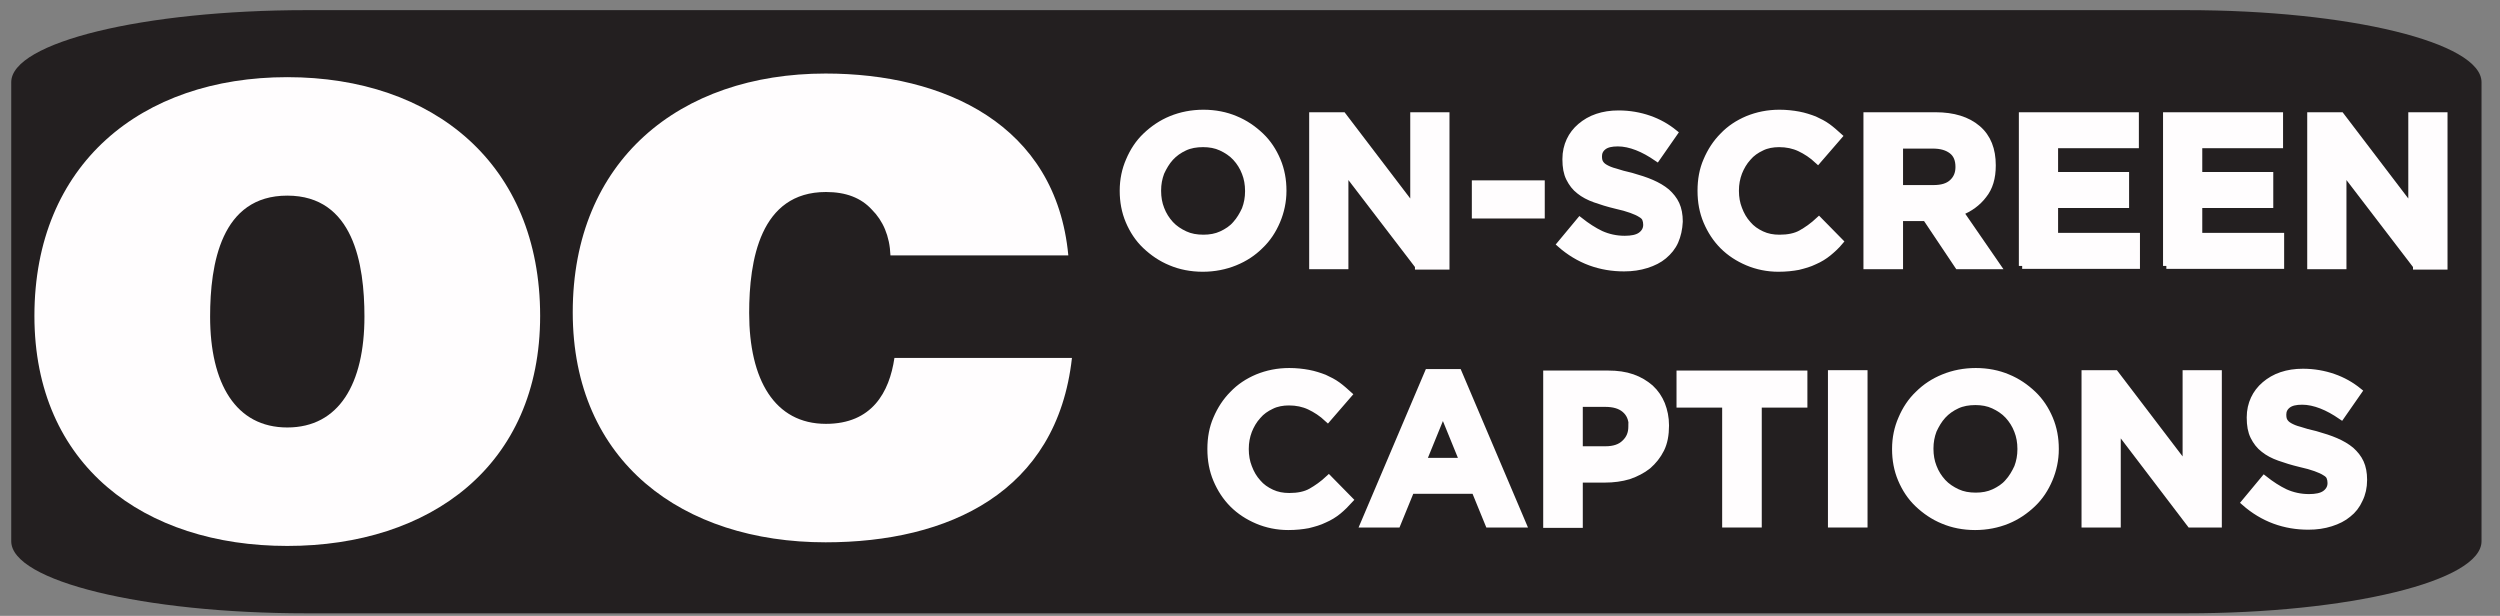
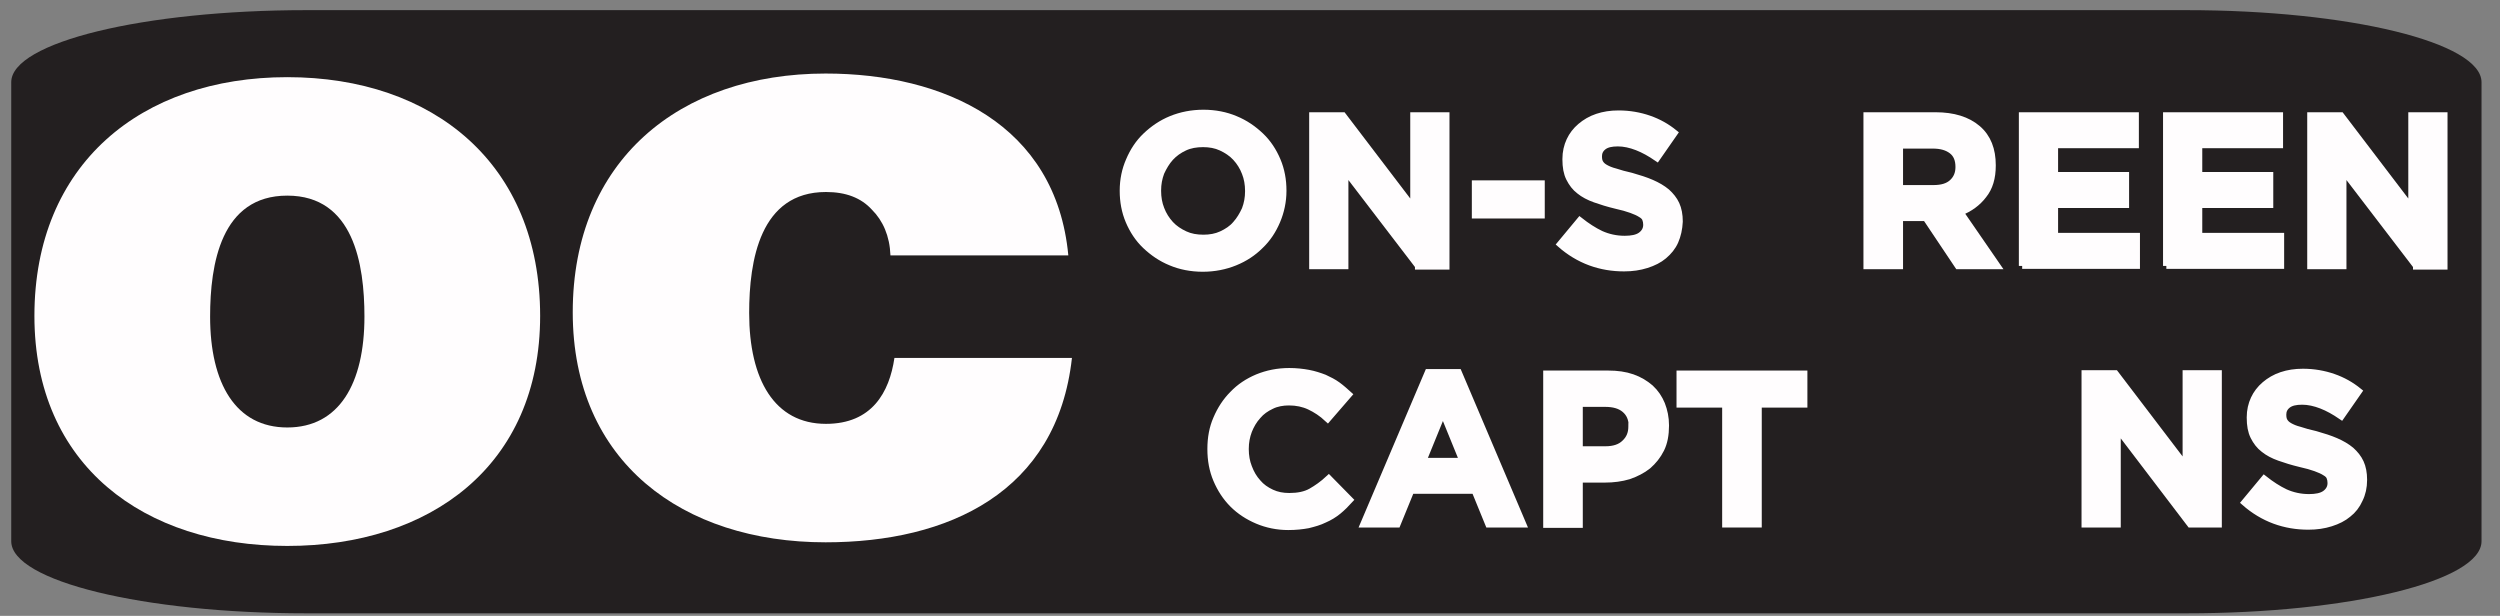
<svg xmlns="http://www.w3.org/2000/svg" xmlns:ns1="http://www.inkscape.org/namespaces/inkscape" xmlns:ns2="http://sodipodi.sourceforge.net/DTD/sodipodi-0.dtd" version="1.1" id="svg12385" ns1:output_extension="org.inkscape.output.svg.inkscape" x="0px" y="0px" viewBox="0 0 690.1 170" style="enable-background:new 0 0 690.1 170;" xml:space="preserve">
  <rect x="0" y="0" width="690.1" height="170" fill="#808080" stroke="none" />
  <style type="text/css">
	.st0{fill:#FFFFFF;}
	.st1{fill:#231F20;}
	.st2{fill:#FFFDFE;}
	.st3{fill:#FFFDFE;stroke:#FFFDFE;stroke-width:1.829;stroke-miterlimit:10;}
</style>
  <defs>
    <ns1:perspective id="perspective12393" ns1:persp3d-origin="372.04724 : 350.78739 : 1" ns1:vp_x="0 : 526.18109 : 1" ns1:vp_y="0 : 1000 : 0" ns1:vp_z="744.09448 : 526.18109 : 1" ns2:type="inkscape:persp3d">
		</ns1:perspective>
  </defs>
  <ns2:namedview bordercolor="#666666" borderopacity="1.0" gridtolerance="10000" guidetolerance="10" id="base" ns1:current-layer="layer1" ns1:cx="282.59269" ns1:cy="520" ns1:document-units="px" ns1:pageopacity="0.0" ns1:pageshadow="2" ns1:window-height="938" ns1:window-width="1280" ns1:window-x="-4" ns1:window-y="-4" ns1:zoom="0.7" objecttolerance="10" pagecolor="#ffffff" showgrid="false">
	</ns2:namedview>
  <path id="path2942" class="st0" d="M70.3,16.5c-26.1,0-47.4,6.5-47.4,14.4v110c0,7.9,21.2,14.4,47.4,14.4h363.3  c26.1,0,47.4-6.5,47.4-14.4v-110c0-7.9-21.3-14.4-47.4-14.4H70.3z" />
  <path id="path2944" class="st1" d="M84.6,169.3c-45,0-81.5-8.9-81.5-19.9V22.7c0-11,36.5-19.9,81.5-19.9h518.9  c44.9,0,81.5,8.9,81.5,19.9v126.7c0,11-36.5,19.9-81.5,19.9H84.6z" />
  <path id="path2946" class="st2" d="M79.3,118c14.3,0,21.3-12.1,21.3-30.6c0-14.5-3-33.4-21.3-33.4S58,72.9,58,87.4  C58,105.9,65.1,118,79.3,118 M79.3,21.3c40.4,0,69.8,24,69.8,65.9c0,41.3-30.3,63.5-69.8,63.5S9.5,128.5,9.5,87.2  C9.5,45.4,38.9,21.3,79.3,21.3" />
  <path id="path2948" class="st2" d="M245.8,70.5c-0.2-5.4-2.1-9.6-5.1-12.6c-3-3.3-7.2-4.9-12.7-4.9c-18.2,0-21.2,18.9-21.2,33.4  c0,18.4,7,30.6,21.2,30.6c12.7,0,17.5-8.7,18.9-18.2h49c-4.1,37.1-34.1,50.9-68,50.9c-39.5,0-69.8-22.2-69.8-63.5  c0-41.8,29.4-65.9,69.8-65.9c32.7,0,63.6,14,67,50.2H245.8z" />
  <g>
    <path class="st3" d="M352.5,61c-1.1,2.6-2.6,4.9-4.6,6.8c-2,2-4.3,3.5-7,4.6c-2.7,1.1-5.7,1.7-8.9,1.7c-3.2,0-6.2-0.6-8.8-1.7   c-2.7-1.1-5-2.7-7-4.6c-2-1.9-3.5-4.2-4.6-6.8c-1.1-2.6-1.6-5.4-1.6-8.3v-0.1c0-3,0.6-5.8,1.7-8.3c1.1-2.6,2.6-4.9,4.6-6.8   s4.3-3.5,7-4.6c2.7-1.1,5.7-1.7,8.9-1.7c3.2,0,6.2,0.6,8.8,1.7c2.7,1.1,5,2.7,7,4.6c2,1.9,3.5,4.2,4.6,6.8c1.1,2.6,1.6,5.4,1.6,8.3   v0.1C354.2,55.6,353.6,58.4,352.5,61z M344.6,52.7c0-1.8-0.3-3.5-0.9-5c-0.6-1.6-1.5-3-2.6-4.2s-2.5-2.1-4-2.8c-1.5-0.7-3.2-1-5-1   c-1.9,0-3.6,0.3-5.1,1c-1.5,0.7-2.8,1.6-3.9,2.8c-1.1,1.2-1.9,2.6-2.6,4.1c-0.6,1.6-0.9,3.2-0.9,5v0.1c0,1.8,0.3,3.5,0.9,5   c0.6,1.6,1.5,3,2.6,4.2c1.1,1.2,2.5,2.1,4,2.8c1.5,0.7,3.2,1,5.1,1c1.8,0,3.5-0.3,5-1c1.5-0.7,2.9-1.6,3.9-2.8   c1.1-1.2,1.9-2.6,2.6-4.1c0.6-1.6,0.9-3.2,0.9-5V52.7z" />
    <path class="st3" d="M391.5,73.4L371.3,47v26.4h-9V31.9h8.4l19.5,25.6V31.9h9v41.6H391.5z" />
    <path class="st3" d="M407.2,59.4v-8.7h18.3v8.7H407.2z" />
    <path class="st3" d="M462.4,66.6c-0.7,1.6-1.8,2.9-3.1,4c-1.3,1.1-2.9,1.9-4.8,2.5c-1.9,0.6-3.9,0.9-6.2,0.9   c-3.2,0-6.3-0.5-9.3-1.6c-3-1.1-5.8-2.8-8.3-5l5.4-6.5c1.9,1.5,3.9,2.8,5.8,3.7c2,0.9,4.2,1.4,6.6,1.4c1.9,0,3.4-0.3,4.4-1   c1-0.7,1.6-1.7,1.6-2.9v-0.1c0-0.6-0.1-1.1-0.3-1.6c-0.2-0.5-0.6-0.9-1.3-1.3c-0.6-0.4-1.5-0.8-2.6-1.2c-1.1-0.4-2.5-0.8-4.3-1.2   c-2.1-0.5-4-1.1-5.7-1.7c-1.7-0.6-3.2-1.4-4.3-2.3c-1.2-0.9-2.1-2.1-2.8-3.5c-0.7-1.4-1-3.1-1-5.2v-0.1c0-1.9,0.4-3.6,1.1-5.1   c0.7-1.5,1.7-2.8,3-3.9c1.3-1.1,2.8-2,4.6-2.6c1.8-0.6,3.7-0.9,5.9-0.9c3,0,5.8,0.5,8.4,1.4c2.6,0.9,4.9,2.2,7,3.9l-4.8,6.9   c-1.9-1.3-3.7-2.3-5.5-3c-1.8-0.7-3.6-1.1-5.3-1.1c-1.8,0-3.1,0.3-4,1c-0.9,0.7-1.3,1.6-1.3,2.6v0.1c0,0.7,0.1,1.3,0.4,1.8   c0.3,0.5,0.7,0.9,1.4,1.3c0.7,0.4,1.6,0.8,2.8,1.1c1.2,0.4,2.6,0.8,4.4,1.2c2.1,0.6,4,1.2,5.6,1.9c1.6,0.7,3,1.5,4.2,2.5   c1.1,1,2,2.1,2.6,3.4c0.6,1.3,0.9,2.9,0.9,4.7v0.1C463.5,63.2,463.1,65,462.4,66.6z" />
-     <path class="st3" d="M504.7,69.8c-1.1,0.9-2.4,1.7-3.8,2.3c-1.4,0.7-2.9,1.1-4.5,1.5c-1.6,0.3-3.4,0.5-5.5,0.5   c-3,0-5.9-0.6-8.5-1.7s-4.9-2.6-6.8-4.5c-1.9-1.9-3.4-4.2-4.5-6.8c-1.1-2.6-1.6-5.4-1.6-8.4v-0.1c0-3,0.5-5.8,1.6-8.3   c1.1-2.6,2.6-4.9,4.5-6.8c1.9-2,4.2-3.5,6.8-4.6c2.7-1.1,5.6-1.7,8.8-1.7c1.9,0,3.7,0.2,5.3,0.5c1.6,0.3,3.1,0.8,4.4,1.3   c1.3,0.6,2.5,1.2,3.6,2c1.1,0.8,2.1,1.7,3.1,2.6l-5.8,6.7c-1.6-1.5-3.3-2.6-5-3.4c-1.7-0.8-3.6-1.2-5.7-1.2c-1.7,0-3.4,0.3-4.8,1   c-1.5,0.7-2.8,1.6-3.8,2.8c-1.1,1.2-1.9,2.6-2.5,4.1c-0.6,1.6-0.9,3.2-0.9,5v0.1c0,1.8,0.3,3.5,0.9,5c0.6,1.6,1.4,3,2.5,4.2   c1,1.2,2.3,2.1,3.8,2.8c1.5,0.7,3.1,1,4.9,1c2.4,0,4.4-0.4,6-1.3c1.6-0.9,3.3-2.1,4.9-3.6l5.8,5.9   C506.9,67.9,505.8,68.9,504.7,69.8z" />
    <path class="st3" d="M540.5,73.4l-8.9-13.3h-7.2v13.3h-9.1V31.9h19c4.9,0,8.8,1.2,11.6,3.6c2.8,2.4,4.1,5.8,4.1,10.1v0.1   c0,3.4-0.8,6.1-2.5,8.2c-1.6,2.1-3.8,3.7-6.4,4.7l10.2,14.8H540.5z M540.7,46.1c0-2-0.6-3.5-1.9-4.5c-1.3-1-3-1.5-5.3-1.5h-9.1   v11.9h9.3c2.3,0,4-0.5,5.2-1.6c1.2-1.1,1.8-2.5,1.8-4.3V46.1z" />
    <path class="st3" d="M558.2,73.4V31.9h31.3V40h-22.3v8.4h19.6v8.1h-19.6v8.7h22.6v8.1H558.2z" />
    <path class="st3" d="M598,73.4V31.9h31.3V40h-22.3v8.4h19.6v8.1h-19.6v8.7h22.6v8.1H598z" />
    <path class="st3" d="M667,73.4L646.8,47v26.4h-9V31.9h8.4l19.5,25.6V31.9h9v41.6H667z" />
    <path class="st3" d="M369.4,141.1c-1.1,0.9-2.4,1.7-3.8,2.3c-1.4,0.7-2.9,1.1-4.5,1.5c-1.6,0.3-3.4,0.5-5.5,0.5   c-3,0-5.9-0.6-8.5-1.7s-4.9-2.6-6.8-4.5c-1.9-1.9-3.4-4.2-4.5-6.8c-1.1-2.6-1.6-5.4-1.6-8.4v-0.1c0-3,0.5-5.8,1.6-8.3   c1.1-2.6,2.6-4.9,4.5-6.8c1.9-2,4.2-3.5,6.8-4.6c2.7-1.1,5.6-1.7,8.8-1.7c1.9,0,3.7,0.2,5.3,0.5c1.6,0.3,3.1,0.8,4.4,1.3   c1.3,0.6,2.5,1.2,3.6,2c1.1,0.8,2.1,1.7,3.1,2.6l-5.8,6.7c-1.6-1.5-3.3-2.6-5-3.4c-1.7-0.8-3.6-1.2-5.7-1.2c-1.7,0-3.4,0.3-4.8,1   c-1.5,0.7-2.8,1.6-3.8,2.8c-1.1,1.2-1.9,2.6-2.5,4.1c-0.6,1.6-0.9,3.2-0.9,5v0.1c0,1.8,0.3,3.5,0.9,5c0.6,1.6,1.4,3,2.5,4.2   c1,1.2,2.3,2.1,3.8,2.8c1.5,0.7,3.1,1,4.9,1c2.4,0,4.4-0.4,6-1.3c1.6-0.9,3.3-2.1,4.9-3.6l5.8,5.9   C371.6,139.1,370.5,140.2,369.4,141.1z" />
    <path class="st3" d="M410.9,144.7l-3.8-9.3h-17.6l-3.8,9.3h-9.3l17.8-41.9h8.4l17.8,41.9H410.9z M398.3,113.8l-5.5,13.5h11   L398.3,113.8z" />
    <path class="st3" d="M458.5,124c-0.9,1.8-2.1,3.3-3.6,4.6c-1.5,1.2-3.3,2.1-5.3,2.8c-2,0.6-4.2,0.9-6.6,0.9H436v12.5h-9.1v-41.6h17   c2.5,0,4.7,0.3,6.7,1c2,0.7,3.6,1.7,5,2.9c1.4,1.3,2.4,2.8,3.1,4.5c0.7,1.8,1.1,3.7,1.1,5.8v0.1C459.8,120,459.4,122.2,458.5,124z    M450.5,117.7c0-2.1-0.7-3.6-2-4.7c-1.3-1.1-3.1-1.6-5.4-1.6H436v12.7h7.2c2.3,0,4.1-0.6,5.3-1.8c1.3-1.2,1.9-2.7,1.9-4.5V117.7z" />
    <path class="st3" d="M485.4,111.6v33.1h-9.1v-33.1h-12.6v-8.4H498v8.4H485.4z" />
-     <path class="st3" d="M505.5,144.7v-41.6h9.1v41.6H505.5z" />
-     <path class="st3" d="M565.7,132.3c-1.1,2.6-2.6,4.9-4.6,6.8s-4.3,3.5-7,4.6c-2.7,1.1-5.7,1.7-8.9,1.7c-3.2,0-6.2-0.6-8.8-1.7   c-2.7-1.1-5-2.7-7-4.6c-2-1.9-3.5-4.2-4.6-6.8c-1.1-2.6-1.6-5.4-1.6-8.3v-0.1c0-3,0.6-5.8,1.7-8.3c1.1-2.6,2.6-4.9,4.6-6.8   c2-2,4.3-3.5,7-4.6c2.7-1.1,5.7-1.7,8.9-1.7c3.2,0,6.2,0.6,8.8,1.7c2.7,1.1,5,2.7,7,4.6c2,1.9,3.5,4.2,4.6,6.8   c1.1,2.6,1.6,5.4,1.6,8.3v0.1C567.4,126.9,566.8,129.7,565.7,132.3z M557.8,123.9c0-1.8-0.3-3.5-0.9-5c-0.6-1.6-1.5-3-2.6-4.2   s-2.5-2.1-4-2.8c-1.5-0.7-3.2-1-5-1c-1.9,0-3.6,0.3-5.1,1c-1.5,0.7-2.8,1.6-3.9,2.8c-1.1,1.2-1.9,2.6-2.6,4.1   c-0.6,1.6-0.9,3.2-0.9,5v0.1c0,1.8,0.3,3.5,0.9,5c0.6,1.6,1.5,3,2.6,4.2c1.1,1.2,2.5,2.1,4,2.8c1.5,0.7,3.2,1,5.1,1   c1.8,0,3.5-0.3,5-1c1.5-0.7,2.9-1.6,3.9-2.8c1.1-1.2,1.9-2.6,2.6-4.1c0.6-1.6,0.9-3.2,0.9-5V123.9z" />
    <path class="st3" d="M604.6,144.7l-20.1-26.4v26.4h-9v-41.6h8.4l19.5,25.6v-25.6h9v41.6H604.6z" />
    <path class="st3" d="M651.3,137.9c-0.7,1.6-1.8,3-3.1,4c-1.3,1.1-2.9,1.9-4.8,2.5c-1.9,0.6-3.9,0.9-6.2,0.9c-3.2,0-6.3-0.5-9.3-1.6   c-3-1.1-5.8-2.8-8.3-5l5.4-6.5c1.9,1.5,3.9,2.8,5.8,3.7c2,0.9,4.2,1.4,6.6,1.4c1.9,0,3.4-0.3,4.4-1c1-0.7,1.6-1.7,1.6-2.9v-0.1   c0-0.6-0.1-1.1-0.3-1.6c-0.2-0.5-0.6-0.9-1.3-1.3c-0.6-0.4-1.5-0.8-2.6-1.2c-1.1-0.4-2.5-0.8-4.3-1.2c-2.1-0.5-4-1.1-5.7-1.7   c-1.7-0.6-3.2-1.4-4.3-2.3c-1.2-0.9-2.1-2.1-2.8-3.5c-0.7-1.4-1-3.1-1-5.2v-0.1c0-1.9,0.4-3.6,1.1-5.1c0.7-1.5,1.7-2.8,3-3.9   c1.3-1.1,2.8-2,4.6-2.6c1.8-0.6,3.7-0.9,5.9-0.9c3,0,5.8,0.5,8.4,1.4c2.6,0.9,4.9,2.2,7,3.9l-4.8,6.9c-1.9-1.3-3.7-2.3-5.5-3   c-1.8-0.7-3.6-1.1-5.3-1.1c-1.8,0-3.1,0.3-4,1c-0.9,0.7-1.3,1.6-1.3,2.6v0.1c0,0.7,0.1,1.3,0.4,1.8c0.3,0.5,0.7,0.9,1.4,1.3   c0.7,0.4,1.6,0.8,2.8,1.1c1.2,0.4,2.6,0.8,4.4,1.2c2.1,0.6,4,1.2,5.6,1.9c1.6,0.7,3,1.5,4.2,2.5c1.1,1,2,2.1,2.6,3.4   c0.6,1.3,0.9,2.9,0.9,4.7v0.1C652.5,134.5,652.1,136.3,651.3,137.9z" />
  </g>
</svg>